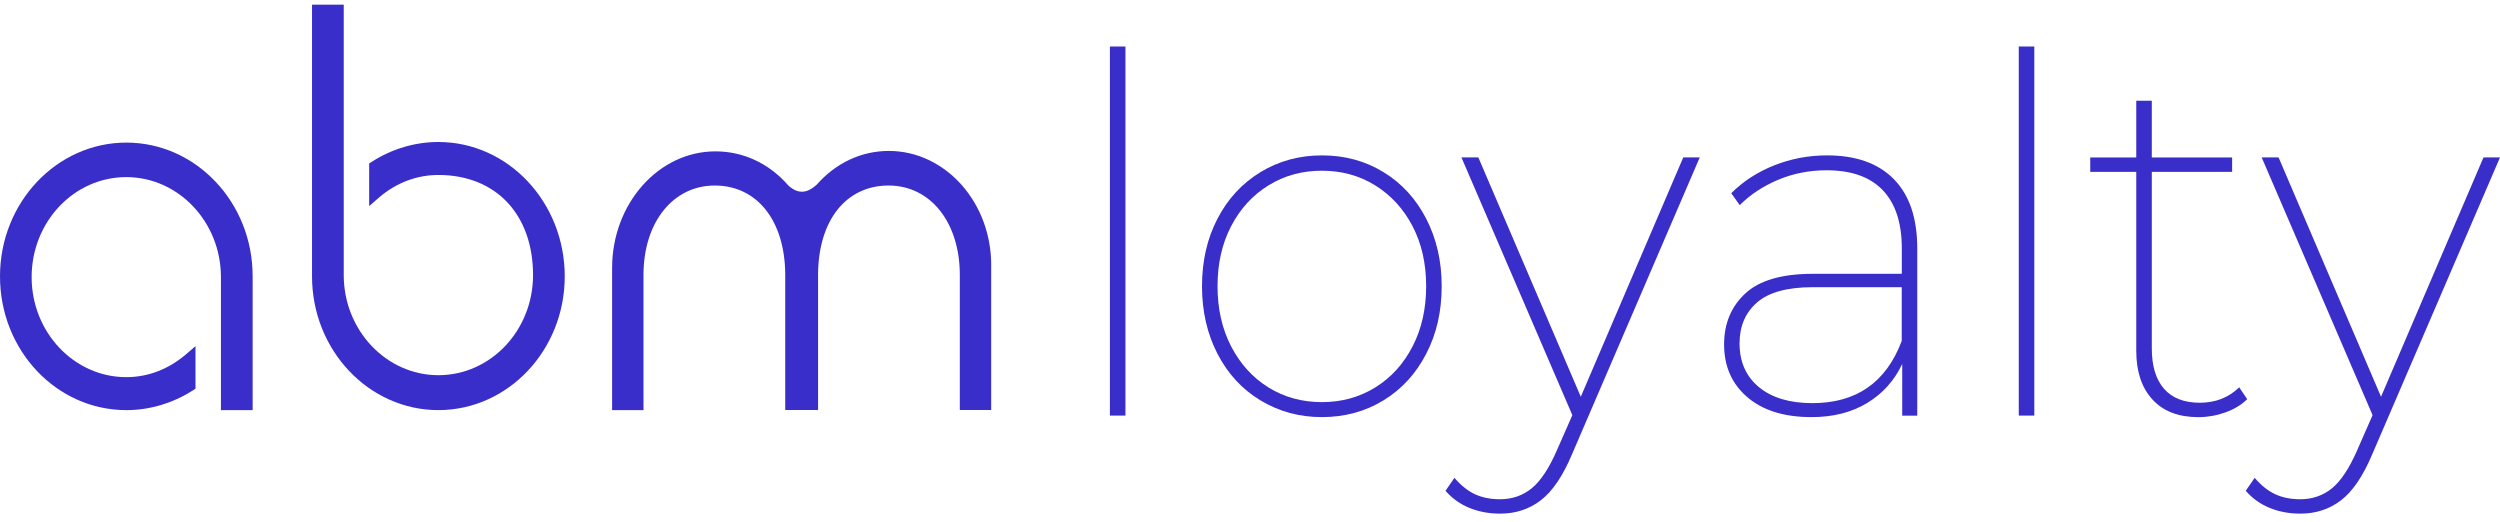
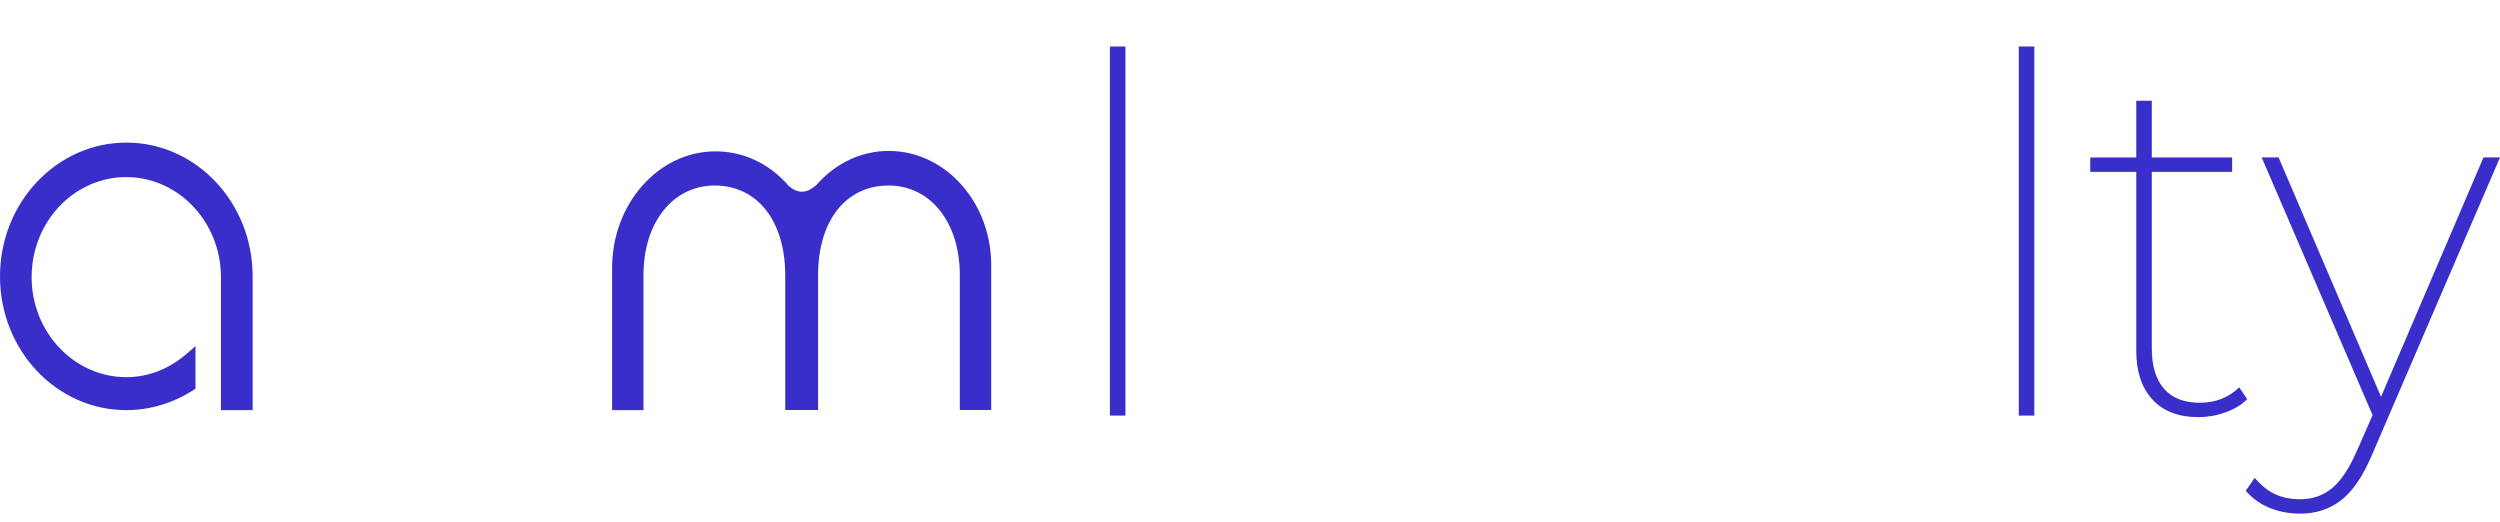
<svg xmlns="http://www.w3.org/2000/svg" width="158" height="33" viewBox="0 0 158 33" fill="none">
  <path d="M56.173 9.539C54.444 9.539 52.826 10.293 51.605 11.682C50.98 12.242 50.43 12.264 49.83 11.73C48.609 10.32 46.966 9.566 45.216 9.566C41.615 9.566 38.685 12.877 38.685 16.937V25.919H40.669V17.373C40.669 14.04 42.541 11.725 45.171 11.725C47.846 11.725 49.601 13.938 49.627 17.325V25.913H51.702V17.325C51.727 13.917 53.477 11.725 56.158 11.725C58.813 11.725 60.66 14.062 60.66 17.373V25.913H62.643V16.937C62.73 12.85 59.775 9.539 56.173 9.539Z" fill="#392EC9" />
  <path d="M7.986 9.012C3.591 9.012 0 12.792 0 17.466C0 22.14 3.566 25.92 7.986 25.92C9.461 25.92 10.911 25.483 12.172 24.686L12.356 24.563V21.876L11.71 22.43C10.652 23.324 9.365 23.836 7.981 23.836C4.69 23.836 1.999 21.003 1.999 17.514C1.999 14.025 4.67 11.193 7.981 11.193C11.272 11.193 13.963 14.025 13.963 17.514V25.92H15.967V17.466C15.972 12.792 12.381 9.012 7.986 9.012Z" fill="#392EC9" />
-   <path d="M27.701 8.974C26.226 8.974 24.776 9.41 23.514 10.213L23.331 10.331V13.024L23.977 12.463C25.035 11.564 26.322 11.058 27.706 11.058C31.343 11.058 33.688 13.557 33.688 17.385C33.688 20.874 31.017 23.712 27.706 23.712C24.415 23.712 21.724 20.874 21.724 17.385V0.294H19.72V17.46C19.72 22.14 23.311 25.919 27.706 25.919C32.101 25.919 35.692 22.14 35.692 17.46C35.687 12.781 32.116 8.974 27.701 8.974Z" fill="#392EC9" />
  <path d="M70.146 2.939H71.128V26.265H70.146V2.939Z" fill="#392EC9" />
-   <path d="M79.665 25.306C78.505 24.606 77.6 23.626 76.948 22.366C76.297 21.106 75.967 19.685 75.967 18.091C75.967 16.497 76.292 15.07 76.948 13.816C77.6 12.556 78.51 11.581 79.665 10.876C80.825 10.175 82.117 9.82 83.541 9.82C84.986 9.82 86.283 10.17 87.432 10.876C88.582 11.575 89.482 12.556 90.133 13.816C90.784 15.075 91.115 16.497 91.115 18.091C91.115 19.685 90.789 21.111 90.133 22.366C89.482 23.626 88.577 24.606 87.432 25.306C86.283 26.006 84.986 26.361 83.541 26.361C82.117 26.361 80.825 26.006 79.665 25.306ZM86.913 24.488C87.915 23.868 88.699 23.007 89.274 21.892C89.848 20.783 90.133 19.512 90.133 18.085C90.133 16.659 89.848 15.399 89.274 14.295C88.699 13.196 87.91 12.335 86.913 11.716C85.911 11.096 84.792 10.789 83.541 10.789C82.29 10.789 81.171 11.096 80.168 11.716C79.166 12.335 78.383 13.191 77.808 14.295C77.233 15.393 76.948 16.659 76.948 18.085C76.948 19.512 77.233 20.778 77.808 21.892C78.383 23.002 79.171 23.868 80.168 24.488C81.171 25.107 82.29 25.414 83.541 25.414C84.792 25.414 85.911 25.107 86.913 24.488Z" fill="#392EC9" />
-   <path d="M107.424 9.949L99.347 28.719C98.772 30.082 98.121 31.045 97.388 31.611C96.656 32.176 95.796 32.462 94.804 32.462C94.112 32.462 93.466 32.343 92.871 32.101C92.276 31.858 91.773 31.498 91.356 31.018L91.92 30.2C92.337 30.685 92.77 31.029 93.227 31.239C93.68 31.449 94.209 31.552 94.799 31.552C95.572 31.552 96.239 31.32 96.803 30.862C97.368 30.399 97.897 29.602 98.39 28.472L99.372 26.237L92.363 9.949H93.431L99.906 25.074L106.382 9.949H107.424V9.949Z" fill="#392EC9" />
-   <path d="M119.701 11.333C120.683 12.34 121.171 13.794 121.171 15.706V26.27H120.22V23.002C119.726 24.052 118.989 24.87 118.007 25.468C117.025 26.065 115.855 26.361 114.487 26.361C112.763 26.361 111.415 25.942 110.433 25.102C109.451 24.262 108.963 23.152 108.963 21.768C108.963 20.449 109.411 19.372 110.301 18.549C111.191 17.719 112.615 17.305 114.579 17.305H120.194V15.7C120.194 14.085 119.792 12.862 118.994 12.022C118.19 11.182 117.01 10.762 115.443 10.762C114.355 10.762 113.332 10.962 112.386 11.36C111.435 11.759 110.626 12.292 109.95 12.965L109.416 12.211C110.168 11.457 111.074 10.87 112.132 10.45C113.19 10.03 114.304 9.82 115.474 9.82C117.31 9.82 118.719 10.326 119.701 11.333ZM120.189 21.548V18.15H114.574C112.971 18.15 111.796 18.468 111.054 19.108C110.311 19.749 109.94 20.611 109.94 21.704C109.94 22.878 110.352 23.798 111.171 24.471C111.995 25.145 113.114 25.478 114.543 25.478C117.32 25.478 119.202 24.17 120.189 21.548Z" fill="#392EC9" />
  <path d="M127.586 2.939H128.568V26.265H127.586V2.939Z" fill="#392EC9" />
  <path d="M142.022 25.227C141.666 25.582 141.208 25.862 140.653 26.061C140.099 26.261 139.524 26.363 138.929 26.363C137.683 26.363 136.716 25.991 136.035 25.248C135.353 24.505 135.012 23.482 135.012 22.184V10.861H132.103V9.951H135.012V6.365H135.994V9.951H141.07V10.861H135.994V22.023C135.994 23.132 136.253 23.983 136.767 24.57C137.281 25.157 138.034 25.453 139.026 25.453C140.017 25.453 140.847 25.13 141.518 24.478L142.022 25.227Z" fill="#392EC9" />
  <path d="M158 9.949L149.922 28.719C149.347 30.082 148.696 31.045 147.963 31.611C147.231 32.176 146.371 32.462 145.379 32.462C144.688 32.462 144.042 32.343 143.447 32.101C142.851 31.858 142.348 31.498 141.931 31.018L142.495 30.2C142.912 30.685 143.345 31.029 143.803 31.239C144.255 31.449 144.784 31.552 145.374 31.552C146.148 31.552 146.814 31.32 147.379 30.862C147.943 30.399 148.472 29.602 148.966 28.472L149.947 26.237L142.938 9.949H144.006L150.481 25.074L156.957 9.949H158V9.949Z" fill="#392EC9" />
</svg>